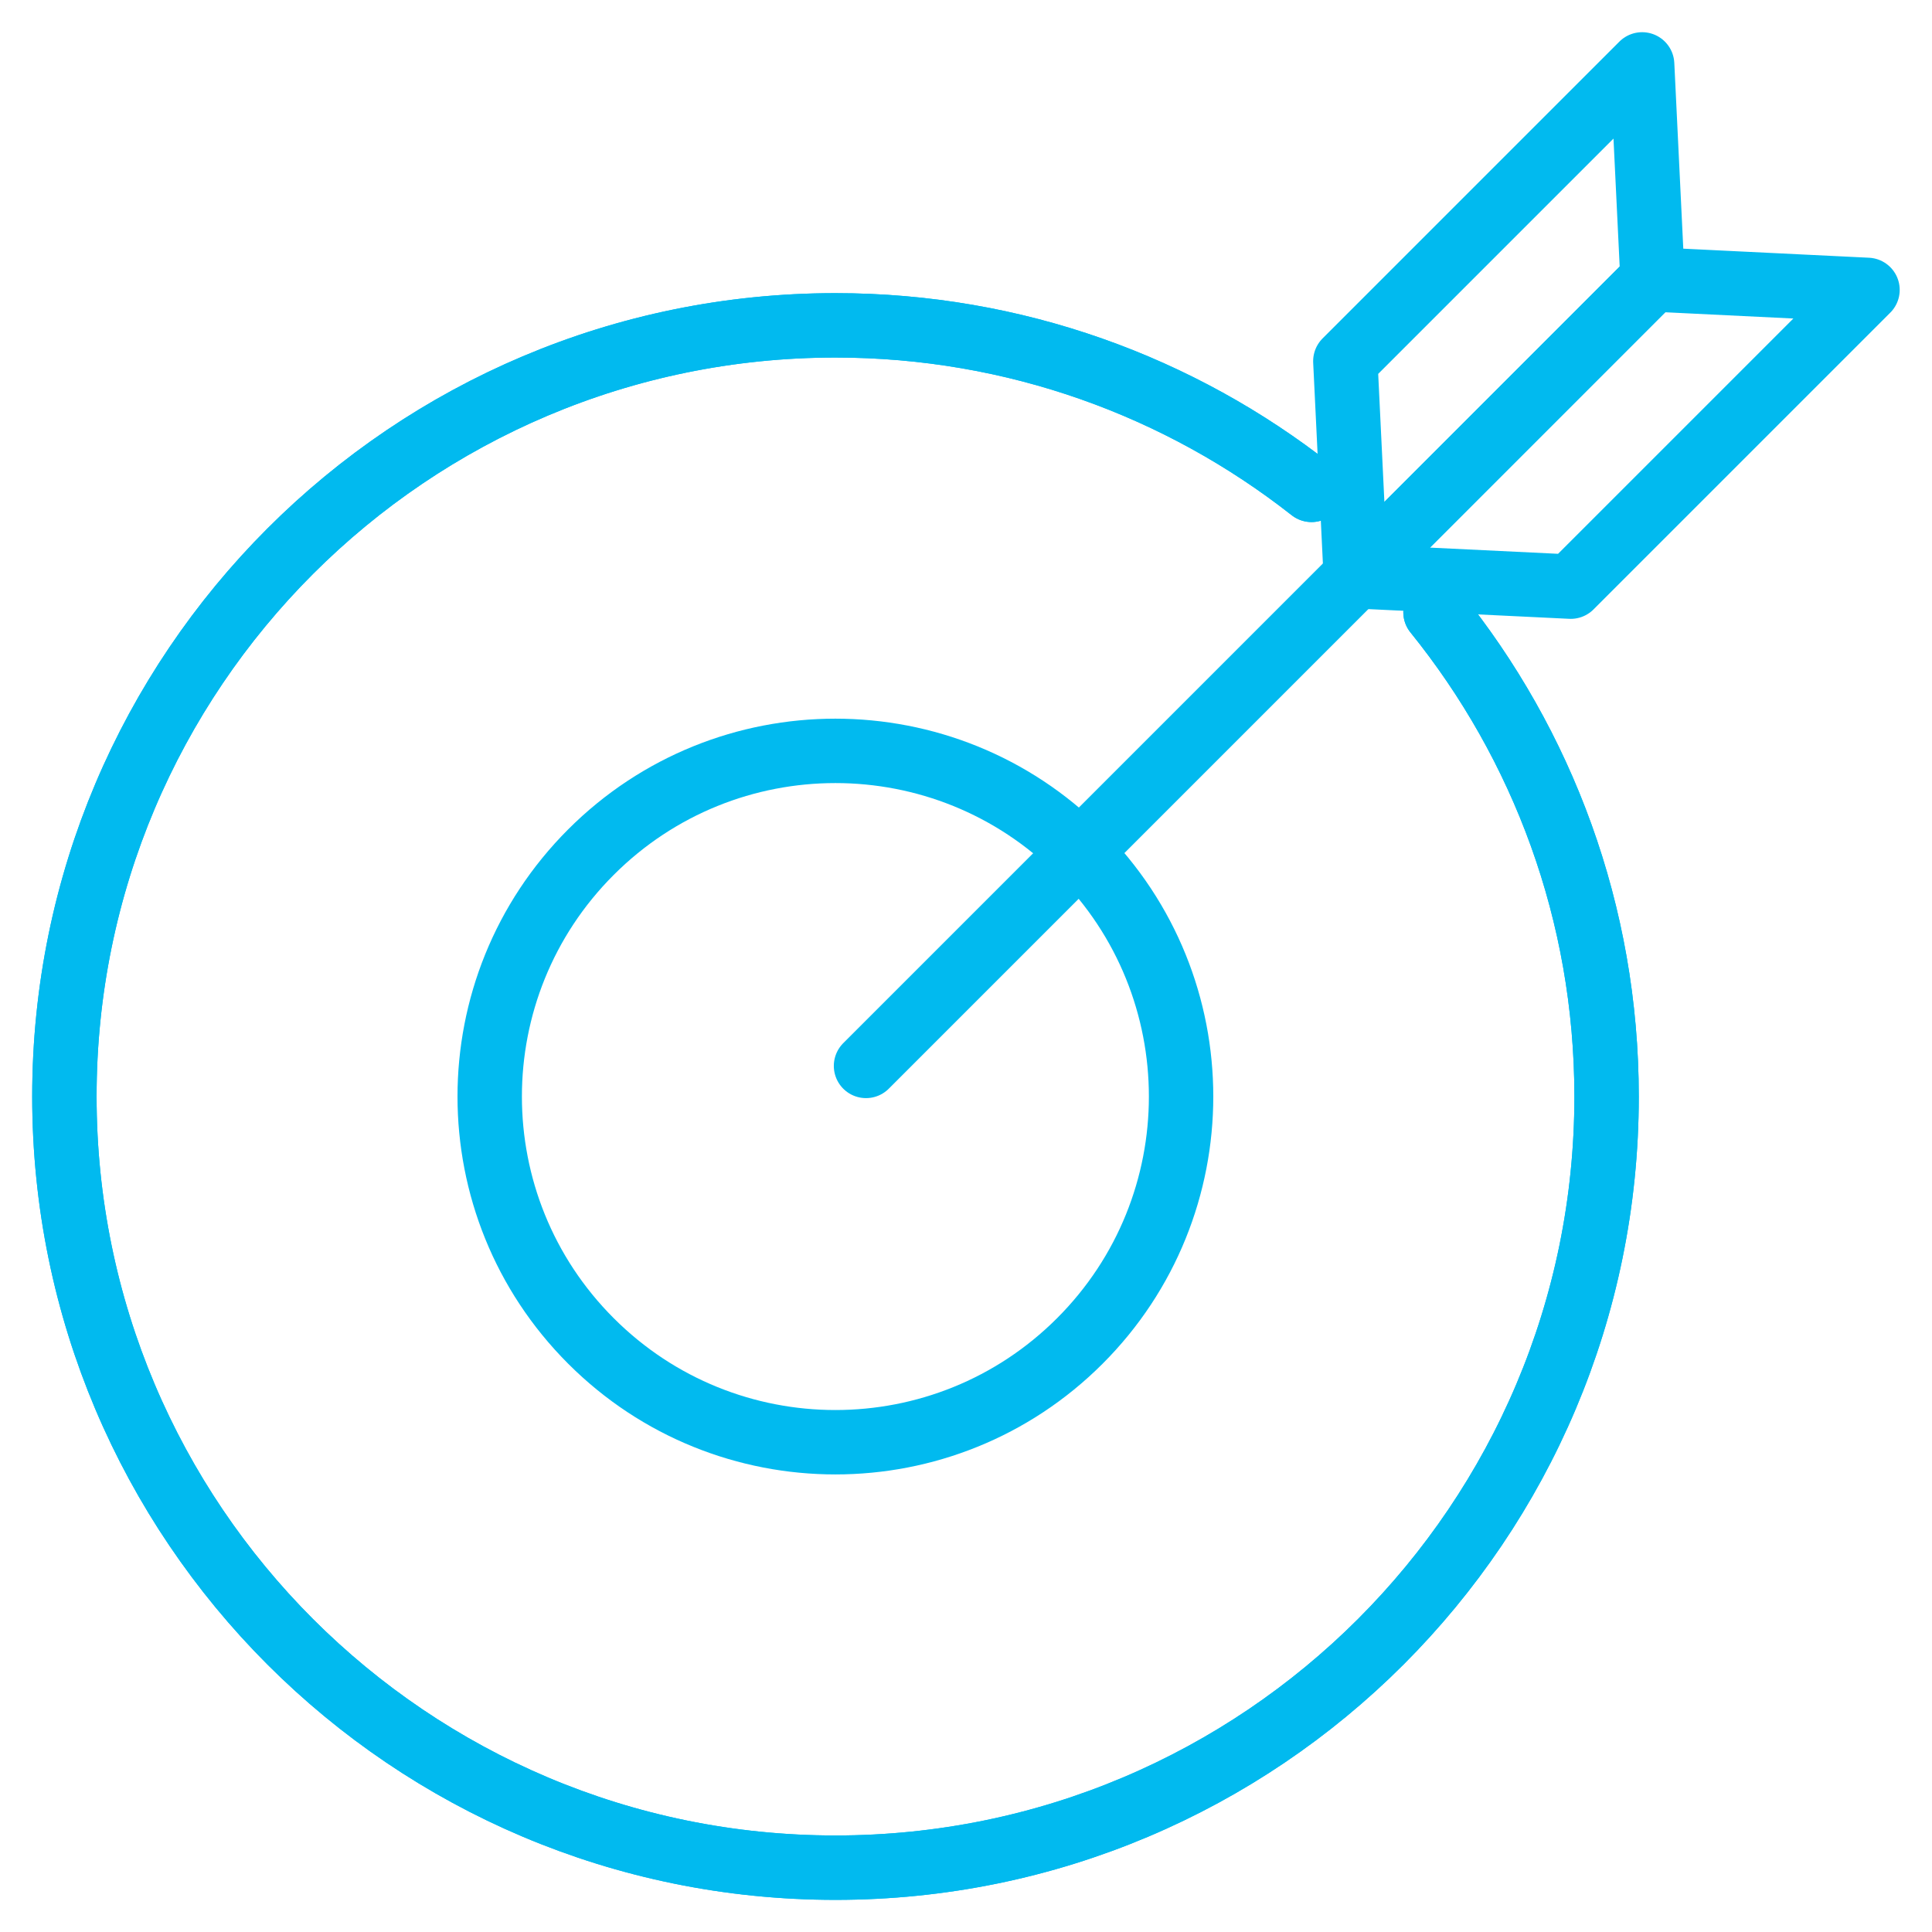
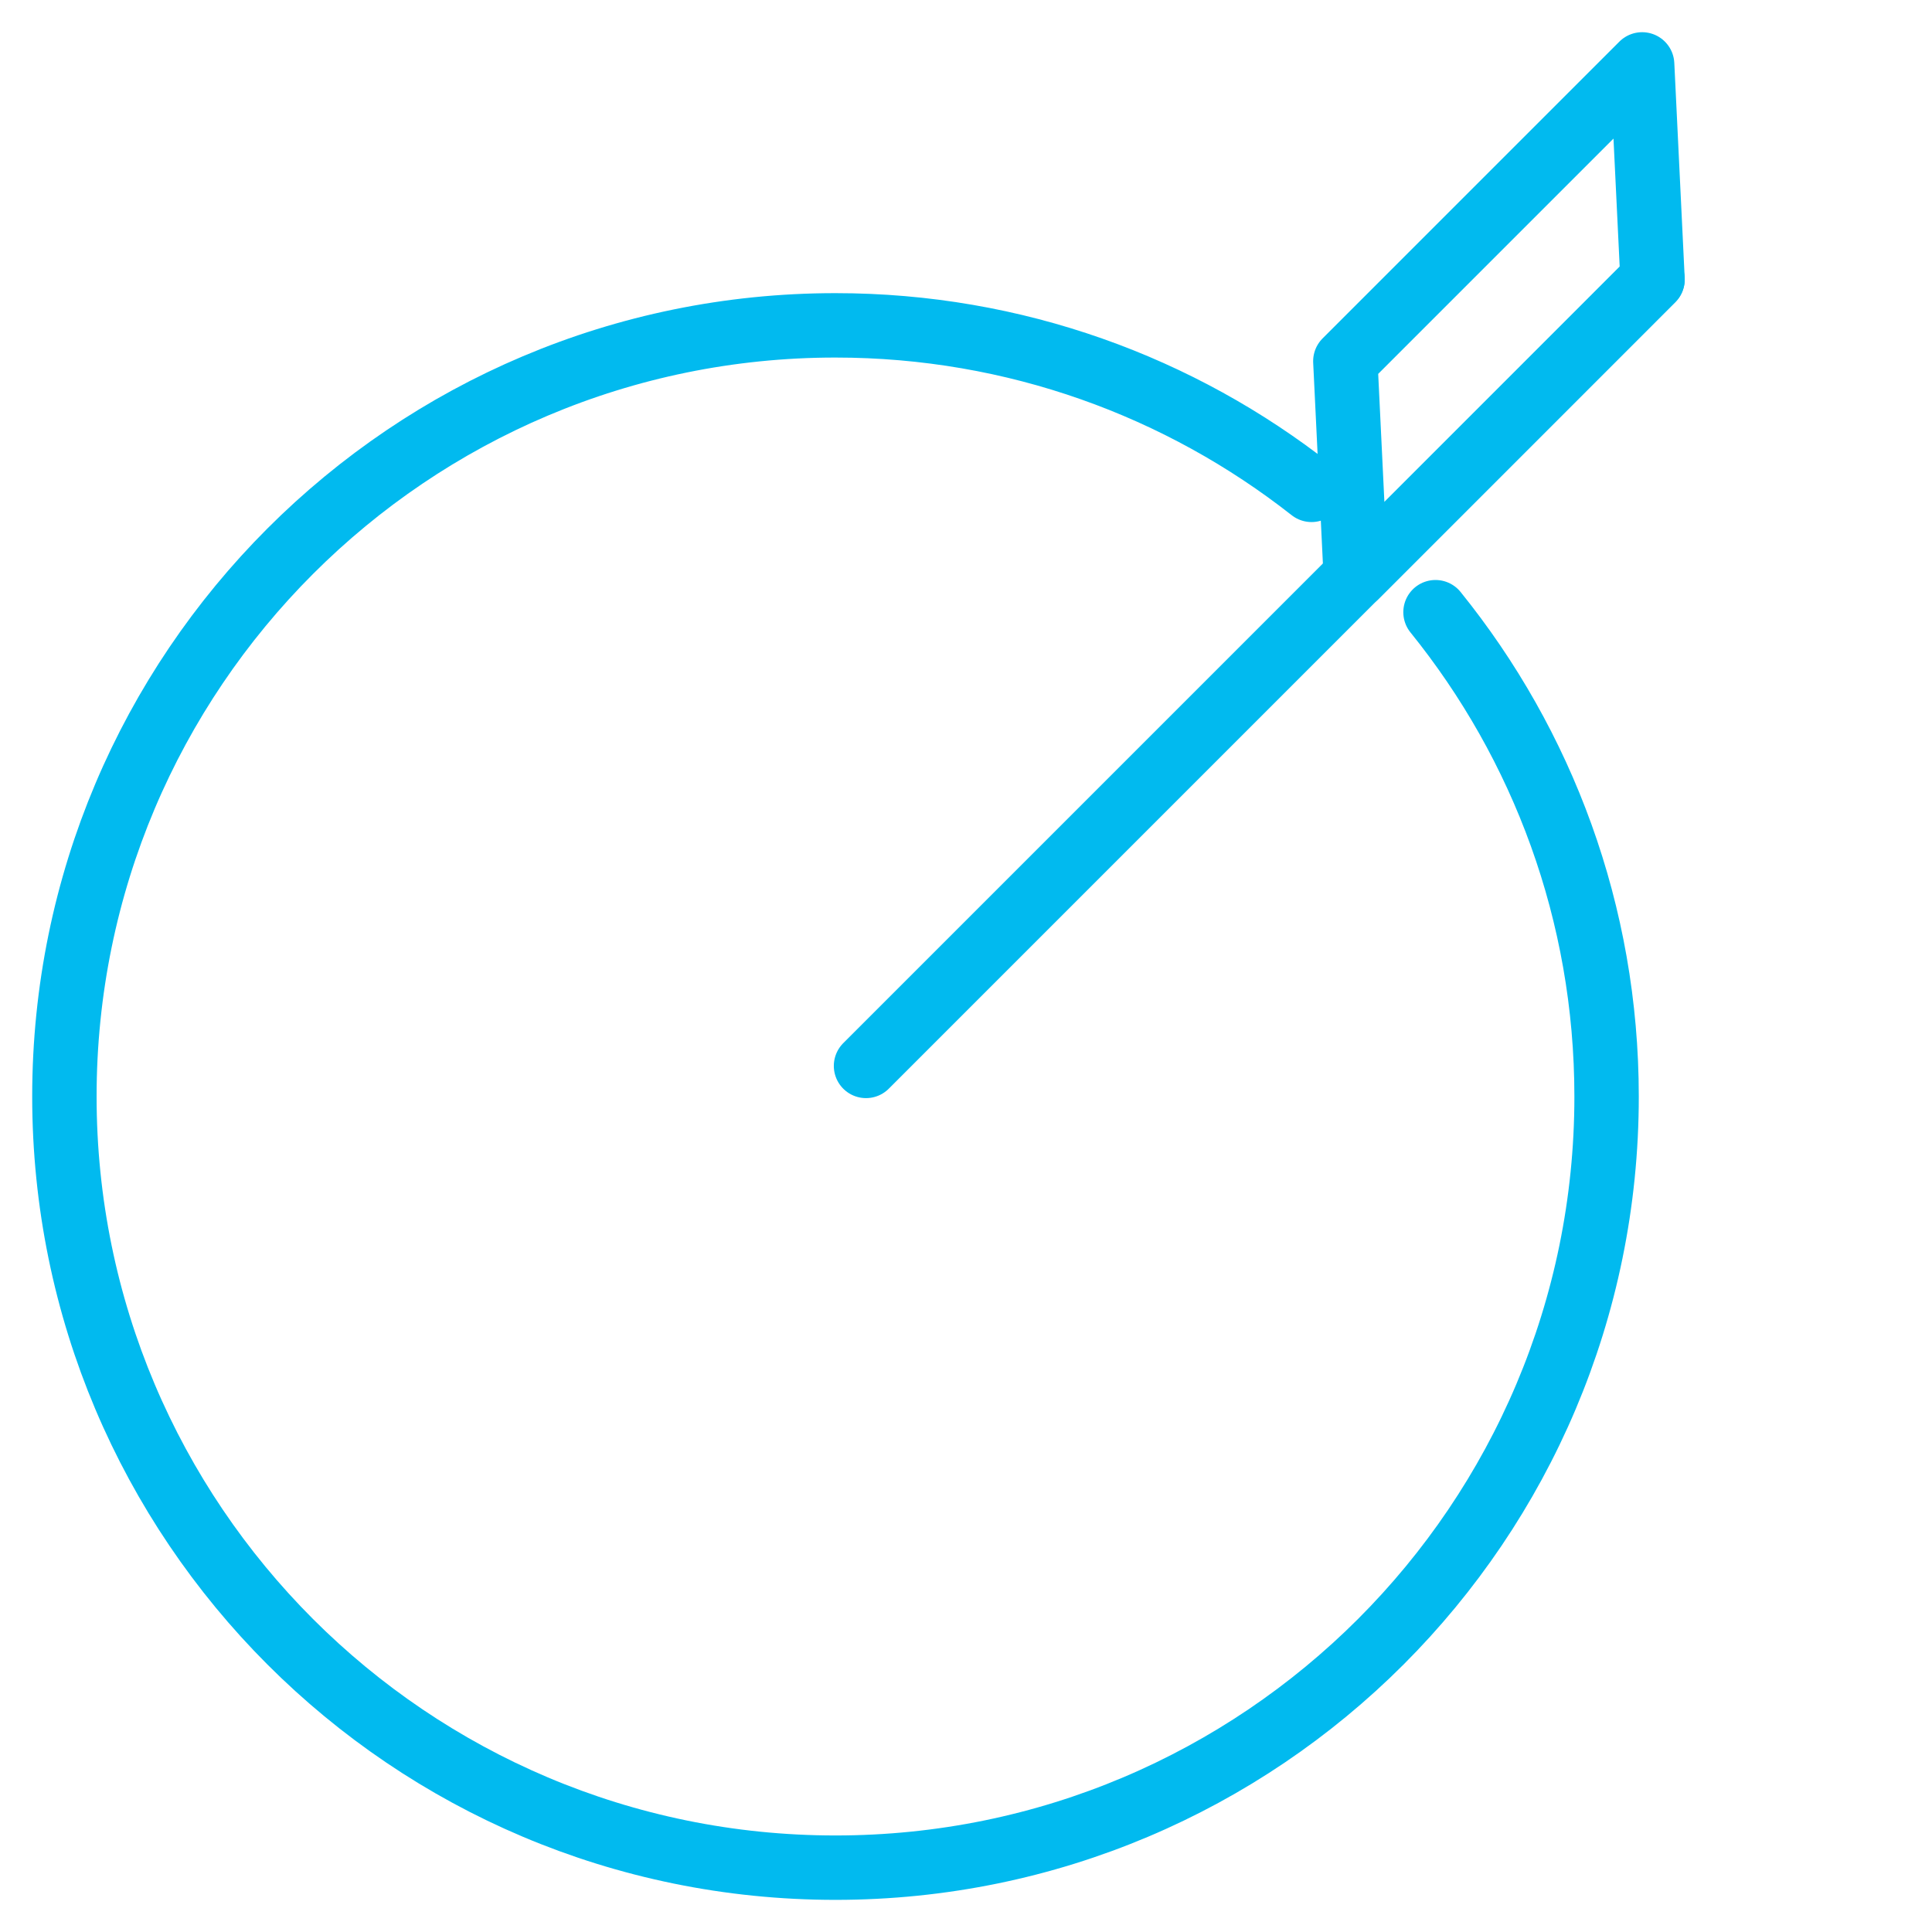
<svg xmlns="http://www.w3.org/2000/svg" width="60" height="60" viewBox="0 0 60 60" fill="none">
  <path d="M44.581 19.012C47.903 23.122 49.894 28.356 49.894 34.055C49.894 47.28 39.172 58.002 25.946 58.002C12.72 58.002 2 47.278 2 34.052C2 20.826 12.72 10.104 25.946 10.104C31.525 10.104 36.659 12.014 40.731 15.213" stroke="#01BAEF" stroke-width="2" stroke-linecap="round" stroke-linejoin="round" />
-   <path d="M44.581 19.012C47.903 23.122 49.894 28.356 49.894 34.055C49.894 47.28 39.172 58.002 25.946 58.002C12.72 58.002 2 47.278 2 34.052C2 20.826 12.72 10.104 25.946 10.104C31.525 10.104 36.659 12.014 40.731 15.213" stroke="#01BAEF" stroke-width="2" stroke-linecap="round" stroke-linejoin="round" />
-   <path d="M33.535 41.645C37.728 37.453 37.728 30.655 33.535 26.463C29.343 22.271 22.545 22.271 18.353 26.463C14.16 30.655 14.16 37.453 18.353 41.645C22.545 45.838 29.343 45.838 33.535 41.645Z" stroke="#01BAEF" stroke-width="2" stroke-linecap="round" stroke-linejoin="round" />
  <path d="M42.104 17.896L41.781 11.217L50.998 2L51.321 8.677L42.104 17.896Z" stroke="#01BAEF" stroke-width="2" stroke-linecap="round" stroke-linejoin="round" />
-   <path d="M42.102 17.896L48.781 18.219L57.997 9.003L51.318 8.677L42.102 17.896Z" stroke="#01BAEF" stroke-width="2" stroke-linecap="round" stroke-linejoin="round" />
  <path d="M51.32 8.677L26.895 33.103" stroke="#01BAEF" stroke-width="2" stroke-linecap="round" stroke-linejoin="round" />
</svg>